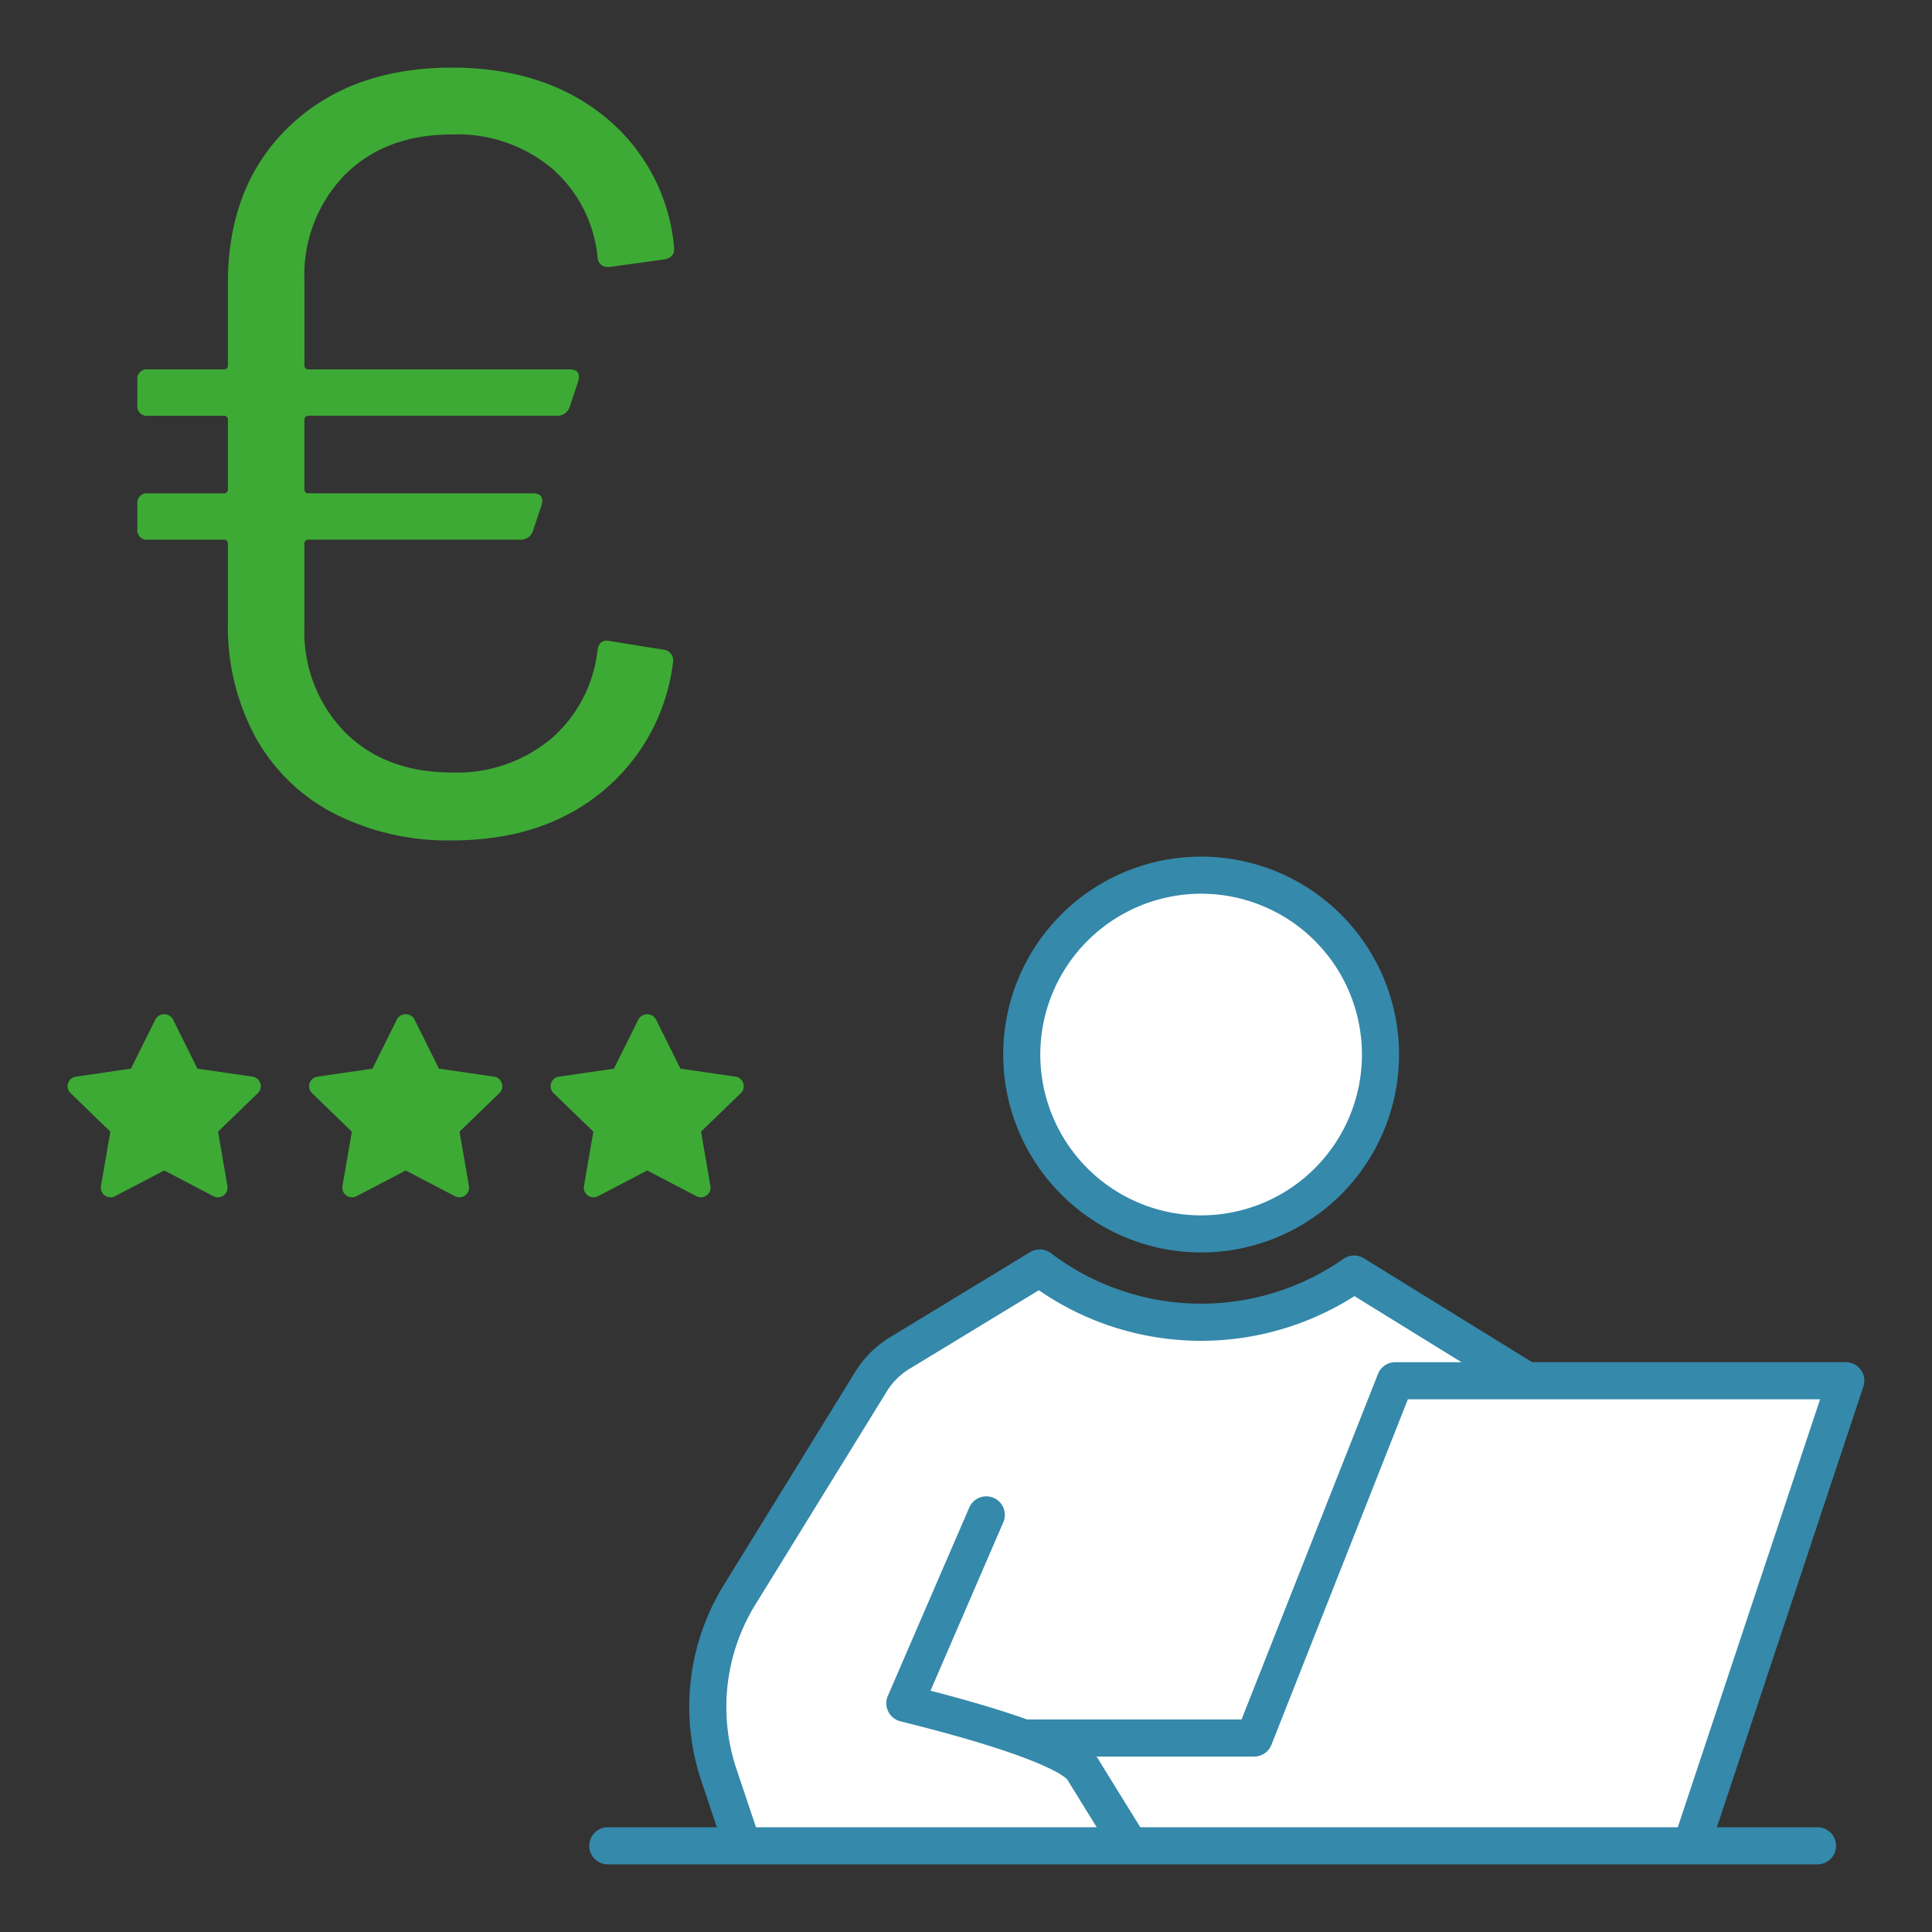
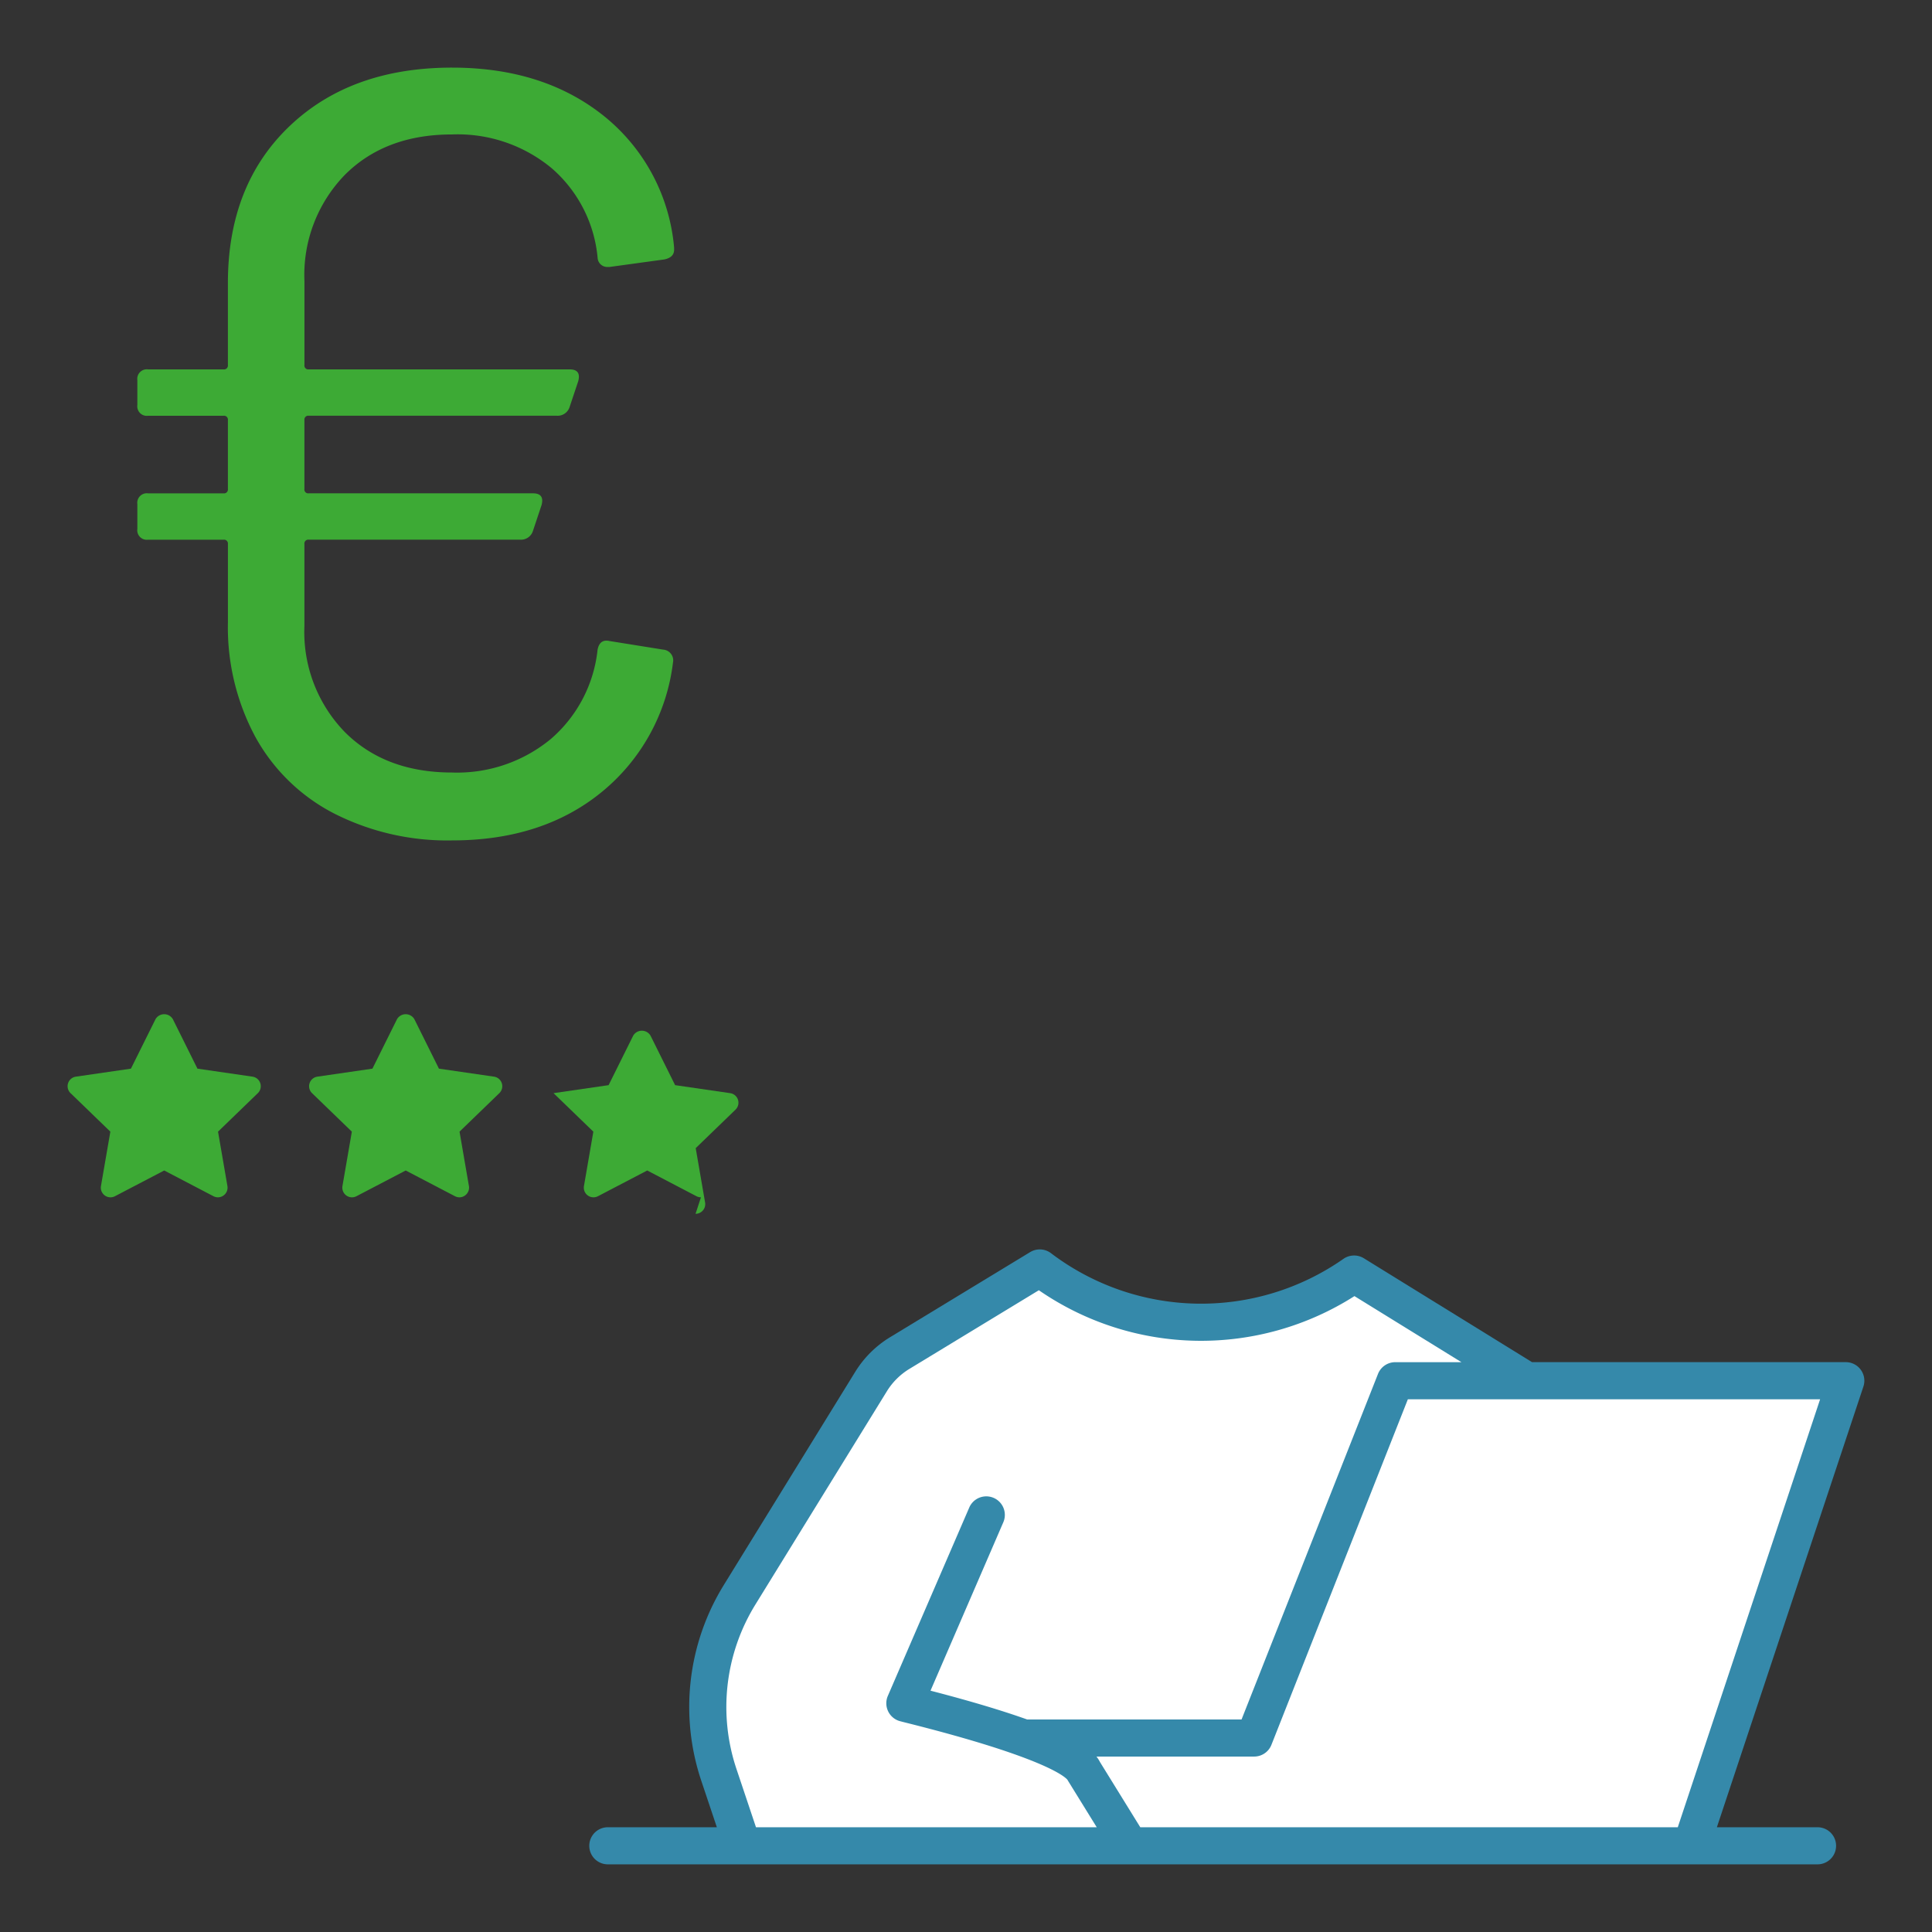
<svg xmlns="http://www.w3.org/2000/svg" id="Website" viewBox="0 0 200.002 200">
  <rect x="0" y="0" width="200.002" height="200" fill="#333333" stroke="none" />
  <defs>
    <style>.cls-1,.cls-2{fill:#3daa35;}.cls-2{fill-rule:evenodd;}.cls-3{fill:#3589aa;}.cls-4{fill:#fff;}</style>
  </defs>
  <title>xxx</title>
  <g id="illu_vt_honorare">
    <path class="cls-1" d="M57.009,76.512a14.152,14.152,0,0,0,4.853-9.261q.222-1.115,1.227-.893l5.578.893a1.114,1.114,0,0,1,1,1.339,20.473,20.473,0,0,1-7.363,13.389Q56.171,87,46.8,87a25.858,25.858,0,0,1-12.217-2.789,19.452,19.452,0,0,1-8.146-7.922,24,24,0,0,1-2.844-11.827V56.317a.4.4,0,0,0-.447-.447H15.334a.985.985,0,0,1-1.115-1.115V52.188a.987.987,0,0,1,1.115-1.116h7.811a.4.4,0,0,0,.447-.446V43.485a.4.4,0,0,0-.447-.446H15.334a.986.986,0,0,1-1.115-1.116V39.357a.986.986,0,0,1,1.115-1.116h7.811a.4.4,0,0,0,.447-.446v-8.48q0-10.152,6.359-16.234T46.8,7q9.481,0,15.733,5.021a19.638,19.638,0,0,1,7.251,13.613v.222q0,.783-1,1l-5.69.781h-.224a1,1,0,0,1-1-.893,13.935,13.935,0,0,0-4.743-9.317A15.239,15.239,0,0,0,46.8,13.918q-6.919,0-11.1,4.184a14.863,14.863,0,0,0-4.184,10.99v8.7a.394.394,0,0,0,.447.446h27q1.227,0,.894,1.228l-.894,2.678a1.3,1.3,0,0,1-1.338.892H31.96a.4.4,0,0,0-.447.446v7.141a.394.394,0,0,0,.447.446H55.167c.817,0,1.116.41.892,1.228l-.892,2.677a1.3,1.3,0,0,1-1.339.893H31.96a.4.4,0,0,0-.447.447V64.8A14.864,14.864,0,0,0,35.7,75.787q4.185,4.183,11.1,4.184A15.23,15.23,0,0,0,57.009,76.512Z" />
    <path class="cls-2" d="M22.563,123.947a1,1,0,0,1-.463-.113L17,121.17l-5.1,2.664a1,1,0,0,1-1.448-1.057l.972-5.628-4.121-3.985a1,1,0,0,1,.551-1.708l5.7-.828,2.547-5.126a1.042,1.042,0,0,1,1.792,0l2.547,5.126,5.7.828a1,1,0,0,1,.551,1.708l-4.12,3.985.972,5.628a1,1,0,0,1-.4.978.987.987,0,0,1-.588.192" />
    <path class="cls-2" d="M47.563,123.947a1,1,0,0,1-.463-.113L42,121.17l-5.1,2.664a1,1,0,0,1-1.448-1.057l.972-5.628-4.121-3.985a1,1,0,0,1,.551-1.708l5.7-.828,2.547-5.126a1.042,1.042,0,0,1,1.792,0l2.547,5.126,5.7.828a1,1,0,0,1,.551,1.708l-4.12,3.985.972,5.628a1,1,0,0,1-.4.978.987.987,0,0,1-.588.192" />
-     <path class="cls-2" d="M72.563,123.947a1,1,0,0,1-.463-.113L67,121.17l-5.1,2.664a1,1,0,0,1-1.448-1.057l.972-5.628-4.121-3.985a1,1,0,0,1,.551-1.708l5.7-.828,2.547-5.126a1.042,1.042,0,0,1,1.792,0l2.547,5.126,5.7.828a1,1,0,0,1,.551,1.708l-4.12,3.985.972,5.628a1,1,0,0,1-.4.978.987.987,0,0,1-.588.192" />
-     <path class="cls-3" d="M124.34,129.656a20.489,20.489,0,1,0-20.489-20.489A20.513,20.513,0,0,0,124.34,129.656Z" />
+     <path class="cls-2" d="M72.563,123.947a1,1,0,0,1-.463-.113L67,121.17l-5.1,2.664a1,1,0,0,1-1.448-1.057l.972-5.628-4.121-3.985l5.7-.828,2.547-5.126a1.042,1.042,0,0,1,1.792,0l2.547,5.126,5.7.828a1,1,0,0,1,.551,1.708l-4.12,3.985.972,5.628a1,1,0,0,1-.4.978.987.987,0,0,1-.588.192" />
    <path class="cls-3" d="M192.638,141.811a1.921,1.921,0,0,0-1.557-.8H158.6l-17.415-10.755a1.922,1.922,0,0,0-2.108.06,25.715,25.715,0,0,1-30.279-.586,1.919,1.919,0,0,0-2.158-.11l-14.5,8.809a10.891,10.891,0,0,0-3.6,3.575l-13.6,22.059a24.037,24.037,0,0,0-2.337,20.3l1.606,4.795H62.923a1.92,1.92,0,0,0,0,3.84h125.23a1.92,1.92,0,0,0,0-3.84H177.732L192.9,143.54A1.922,1.922,0,0,0,192.638,141.811Z" />
-     <path class="cls-4" d="M124.34,92.518a16.649,16.649,0,1,1-16.649,16.649A16.668,16.668,0,0,1,124.34,92.518Z" />
    <path class="cls-4" d="M76.246,183.146a20.2,20.2,0,0,1,1.966-17.064l13.6-22.06a7.024,7.024,0,0,1,2.323-2.309l13.408-8.147a29.554,29.554,0,0,0,32.671.608l11.075,6.84h-6.852a1.921,1.921,0,0,0-1.786,1.215L128.527,178h-22.2c-2.43-.867-5.668-1.857-10-2.979l7.552-17.469a1.921,1.921,0,0,0-3.526-1.524l-8.444,19.535a1.92,1.92,0,0,0,1.155,2.583c.056.019.323.091.764.2,14.764,3.7,16.546,5.724,16.681,5.909.021.041.044.082.069.121l2.956,4.782H78.26Z" />
    <path class="cls-4" d="M173.685,189.16H118.044l-4.168-6.743a3.568,3.568,0,0,0-.37-.577h16.327a1.92,1.92,0,0,0,1.786-1.215l14.124-35.771h42.676Z" />
  </g>
</svg>